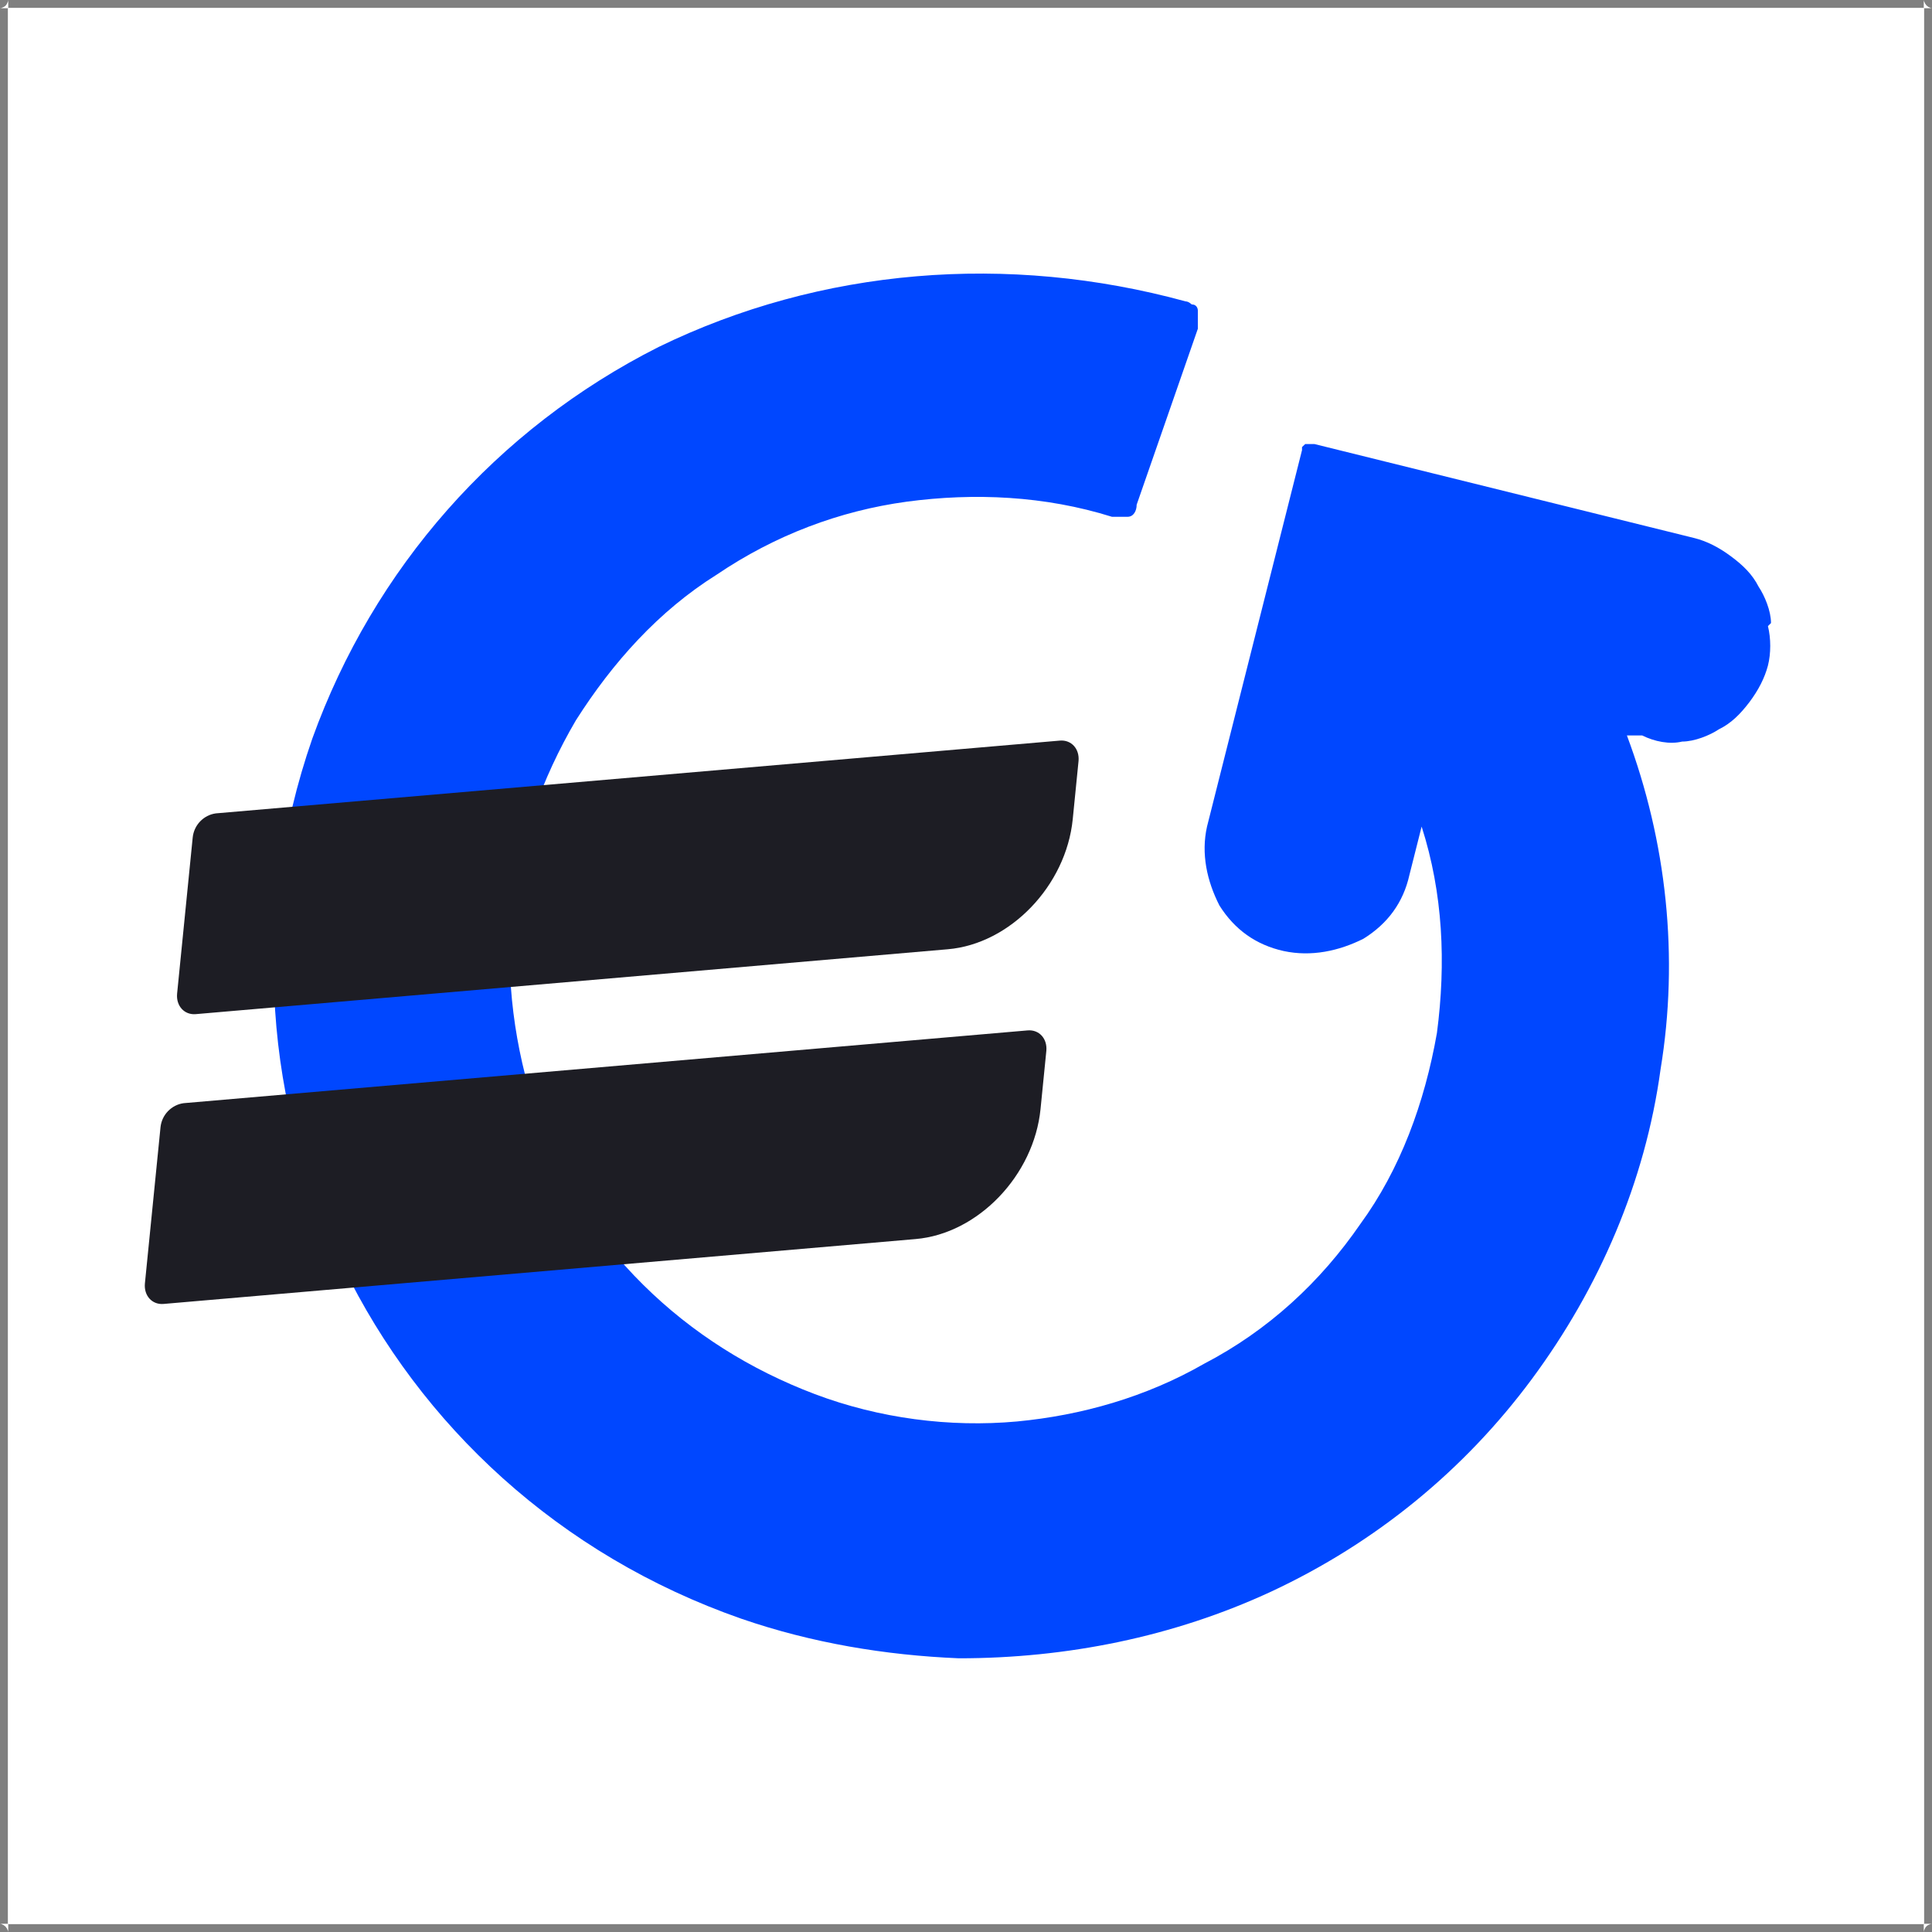
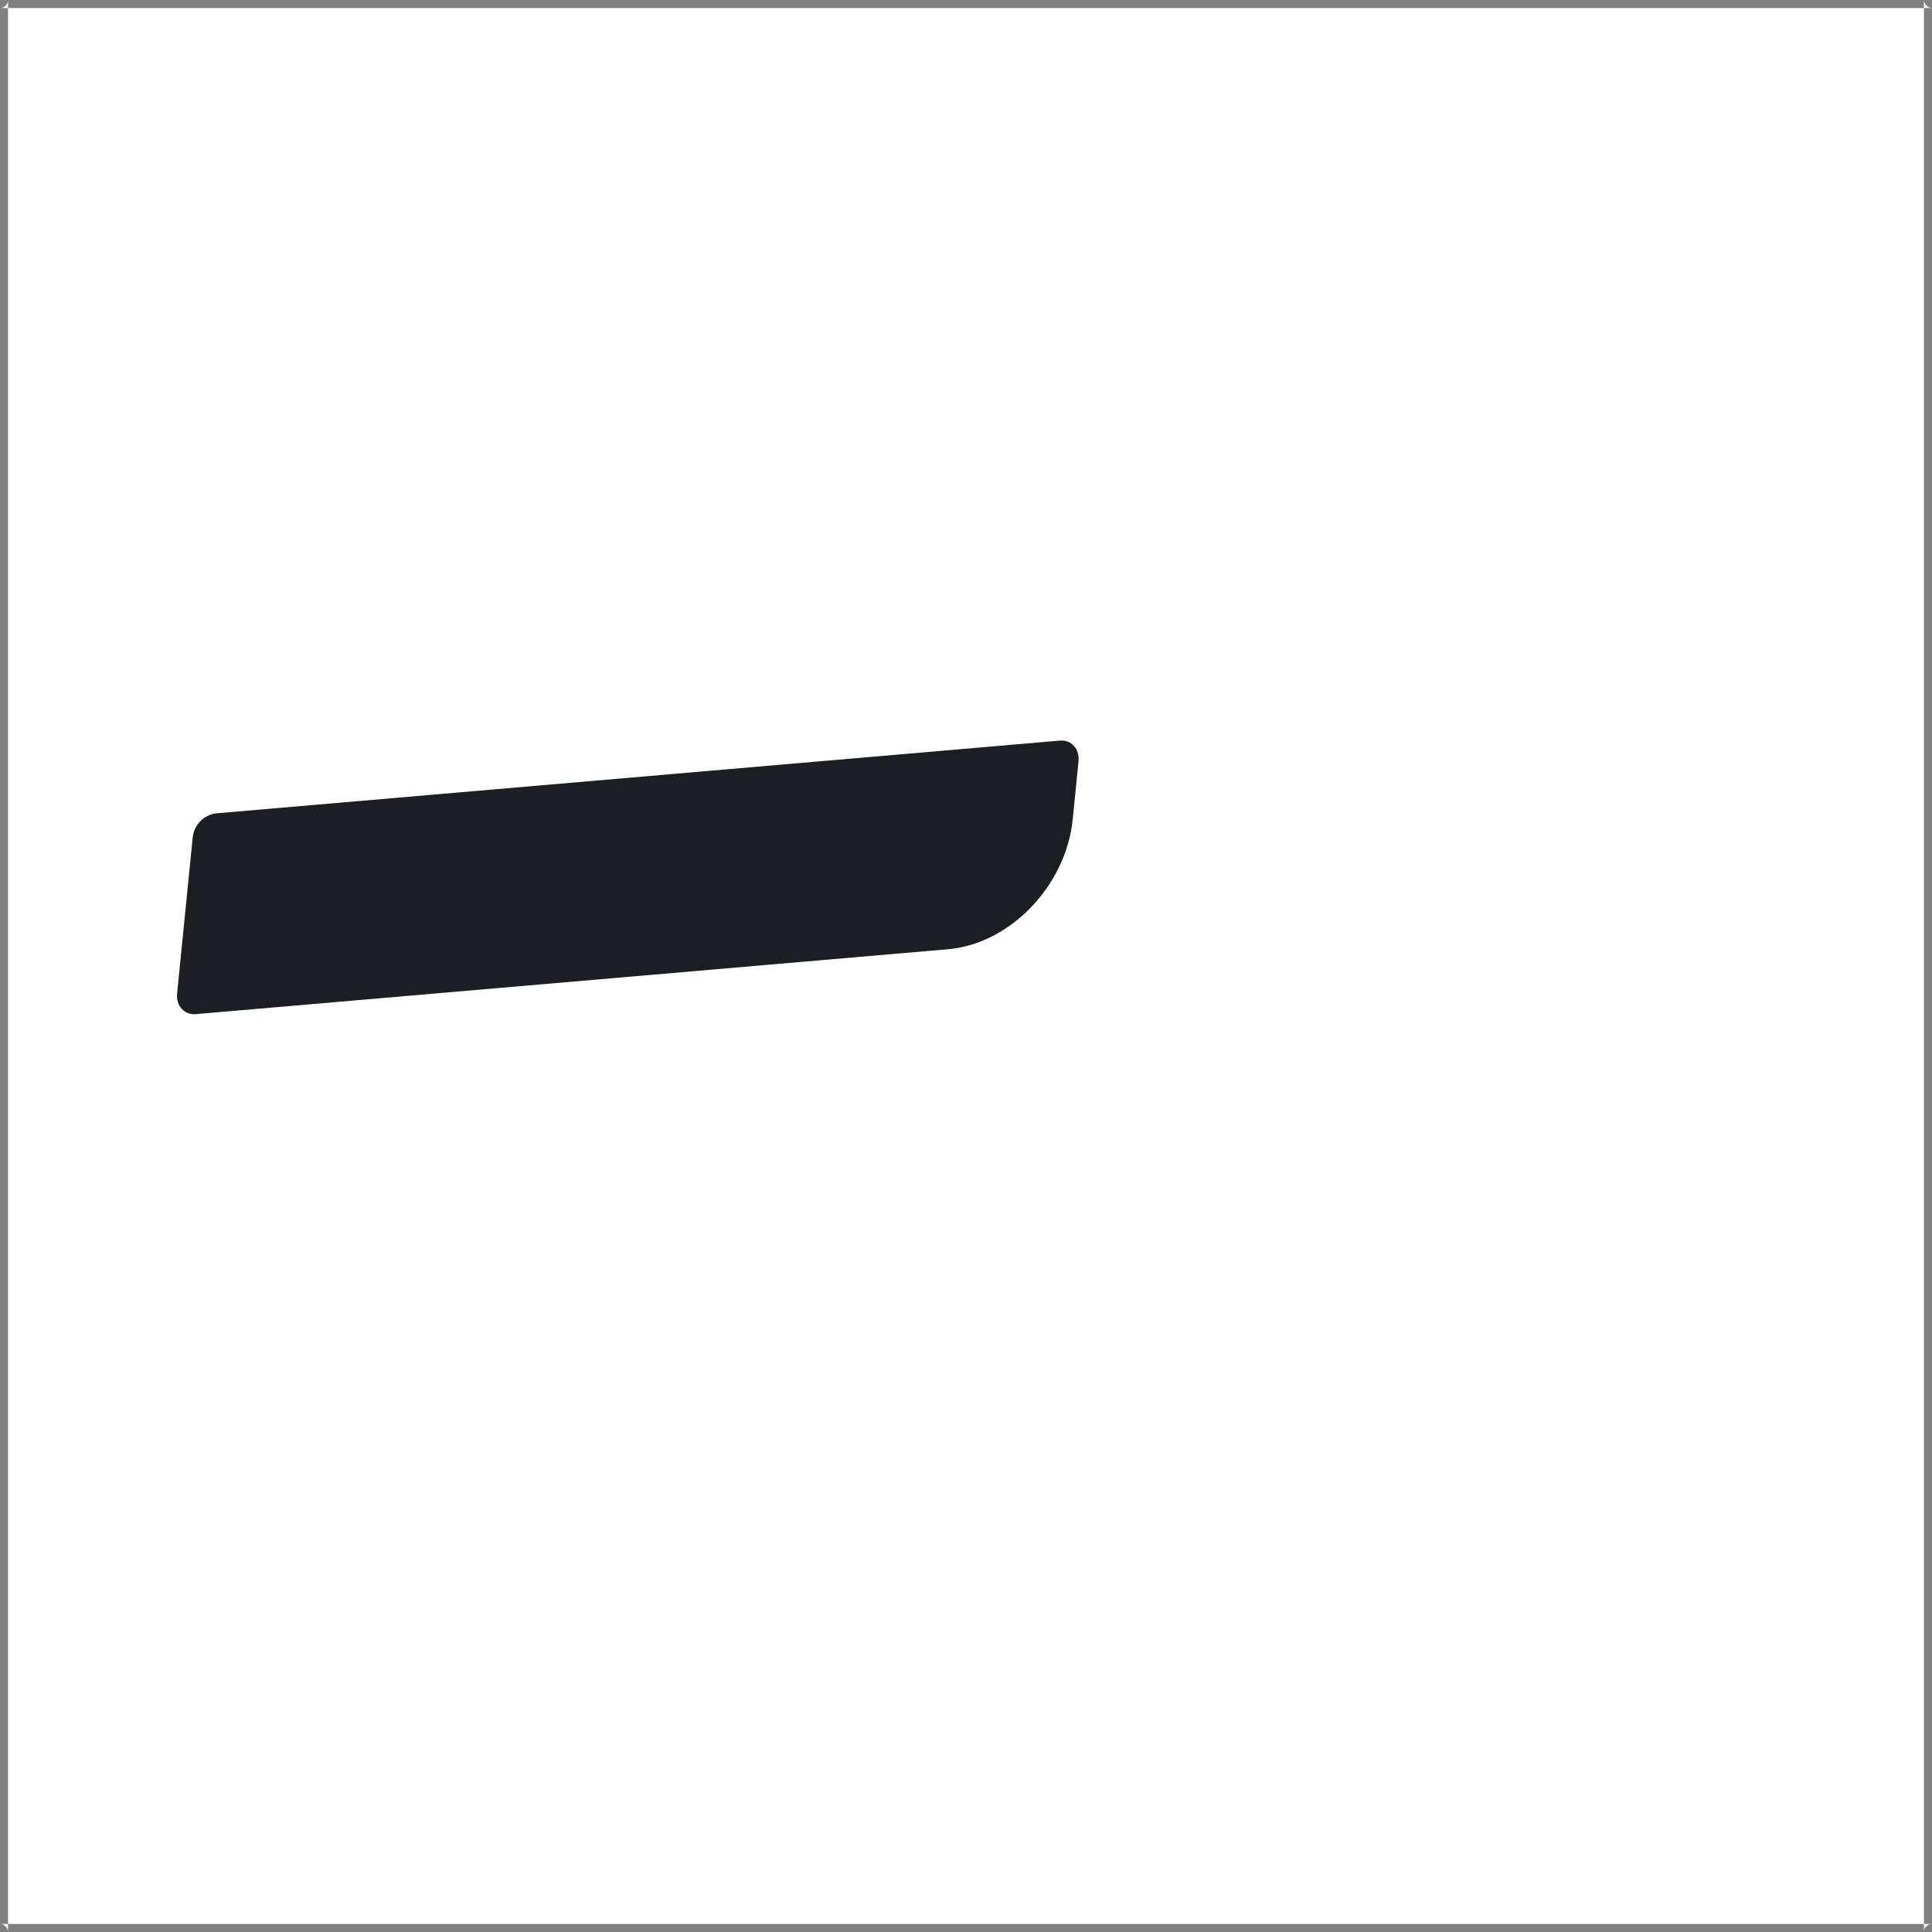
<svg xmlns="http://www.w3.org/2000/svg" width="120" height="120" viewBox="0 0 120 120" fill="none">
  <rect x="0" y="0" width="120" height="120" fill="#808080" stroke="none" />
  <desc>
			Created with Pixso.
	</desc>
  <defs>
    <clipPath id="clip2606_4745">
      <rect rx="-0.5" width="119" height="119" transform="translate(0.5 0.5)" fill="white" fill-opacity="0" />
    </clipPath>
  </defs>
-   <rect rx="-0.5" width="119" height="119" transform="translate(0.5 0.5)" fill="#FFFFFF" fill-opacity="1" />
  <g clip-path="url(#clip2606_4745)">
    <rect width="120" height="120" fill="#FFFFFF" fill-opacity="1" />
-     <path d="M110 38.7C110 37.95 109.61 37.01 109.23 36.44C108.85 35.69 108.28 35.12 107.52 34.56C106.76 33.99 106 33.61 105.24 33.42L81.64 27.58C81.64 27.58 81.45 27.58 81.26 27.58L81.07 27.58C81.07 27.58 81.07 27.58 80.87 27.77C80.87 27.77 80.87 27.77 80.87 27.96L74.97 51.34C74.59 53.03 74.97 54.73 75.74 56.24C76.69 57.75 78.02 58.69 79.73 59.07C81.45 59.44 83.16 59.07 84.68 58.31C86.2 57.37 87.16 56.05 87.54 54.35L88.3 51.34C89.63 55.48 89.82 59.82 89.25 64.16C88.49 68.49 86.97 72.64 84.49 76.03C82.02 79.62 78.78 82.63 74.78 84.71C71.17 86.78 67.17 87.91 63.17 88.29C58.99 88.67 54.61 88.1 50.61 86.59C46.62 85.08 43 82.82 39.95 79.8C36.91 76.79 34.63 73.21 33.29 69.06C31.96 65.1 31.39 60.76 31.77 56.61C32.15 52.47 33.67 48.32 35.77 44.74C38.05 41.15 40.91 37.95 44.52 35.69C48.14 33.24 52.14 31.73 56.32 31.16C60.51 30.6 64.89 30.79 69.07 32.1C69.46 32.1 69.65 32.1 70.03 32.1C70.41 32.1 70.6 31.73 70.6 31.35L74.4 20.42C74.4 20.42 74.4 20.04 74.4 19.85C74.4 19.85 74.4 19.47 74.4 19.28C74.4 19.28 74.4 18.91 74.02 18.91C74.02 18.91 73.83 18.72 73.64 18.72C62.6 15.7 50.99 16.64 40.91 21.55C30.82 26.64 23.21 35.31 19.4 45.87C11.6 68.3 23.4 92.63 46.04 100.54C50.42 102.05 54.99 102.81 59.56 103C66.22 103 72.88 101.68 78.97 98.85C85.44 95.83 90.96 91.31 95.15 85.65C99.34 79.99 102.19 73.39 103.14 66.42C104.29 59.44 103.52 52.28 101.05 45.68L102 45.68C102.76 46.06 103.71 46.25 104.48 46.06C105.24 46.06 106.19 45.68 106.76 45.3C107.52 44.93 108.09 44.36 108.66 43.61C109.23 42.85 109.61 42.1 109.81 41.34C110 40.59 110 39.65 109.81 38.89L110 38.7Z" fill="#0047FF" fill-opacity="1" fill-rule="evenodd" />
-     <path d="M11.41 68.52L63.83 64C64.54 63.94 65.06 64.51 64.99 65.27L64.63 68.88C64.22 73.01 60.74 76.63 56.87 76.96L10.16 80.99C9.45 81.05 8.93 80.48 9 79.72L9.97 70.01C10.01 69.64 10.17 69.29 10.43 69.02C10.69 68.75 11.03 68.57 11.41 68.52Z" fill="#1D1D24" fill-opacity="1" fill-rule="evenodd" />
    <path d="M13.41 50.52L65.83 46C66.54 45.94 67.06 46.51 66.99 47.27L66.63 50.88C66.22 55.01 62.74 58.63 58.87 58.96L12.16 62.99C11.45 63.05 10.93 62.48 11 61.72L11.97 52.01C12.01 51.64 12.17 51.29 12.43 51.02C12.69 50.75 13.03 50.57 13.41 50.52Z" fill="#1D1D24" fill-opacity="1" fill-rule="evenodd" />
  </g>
</svg>